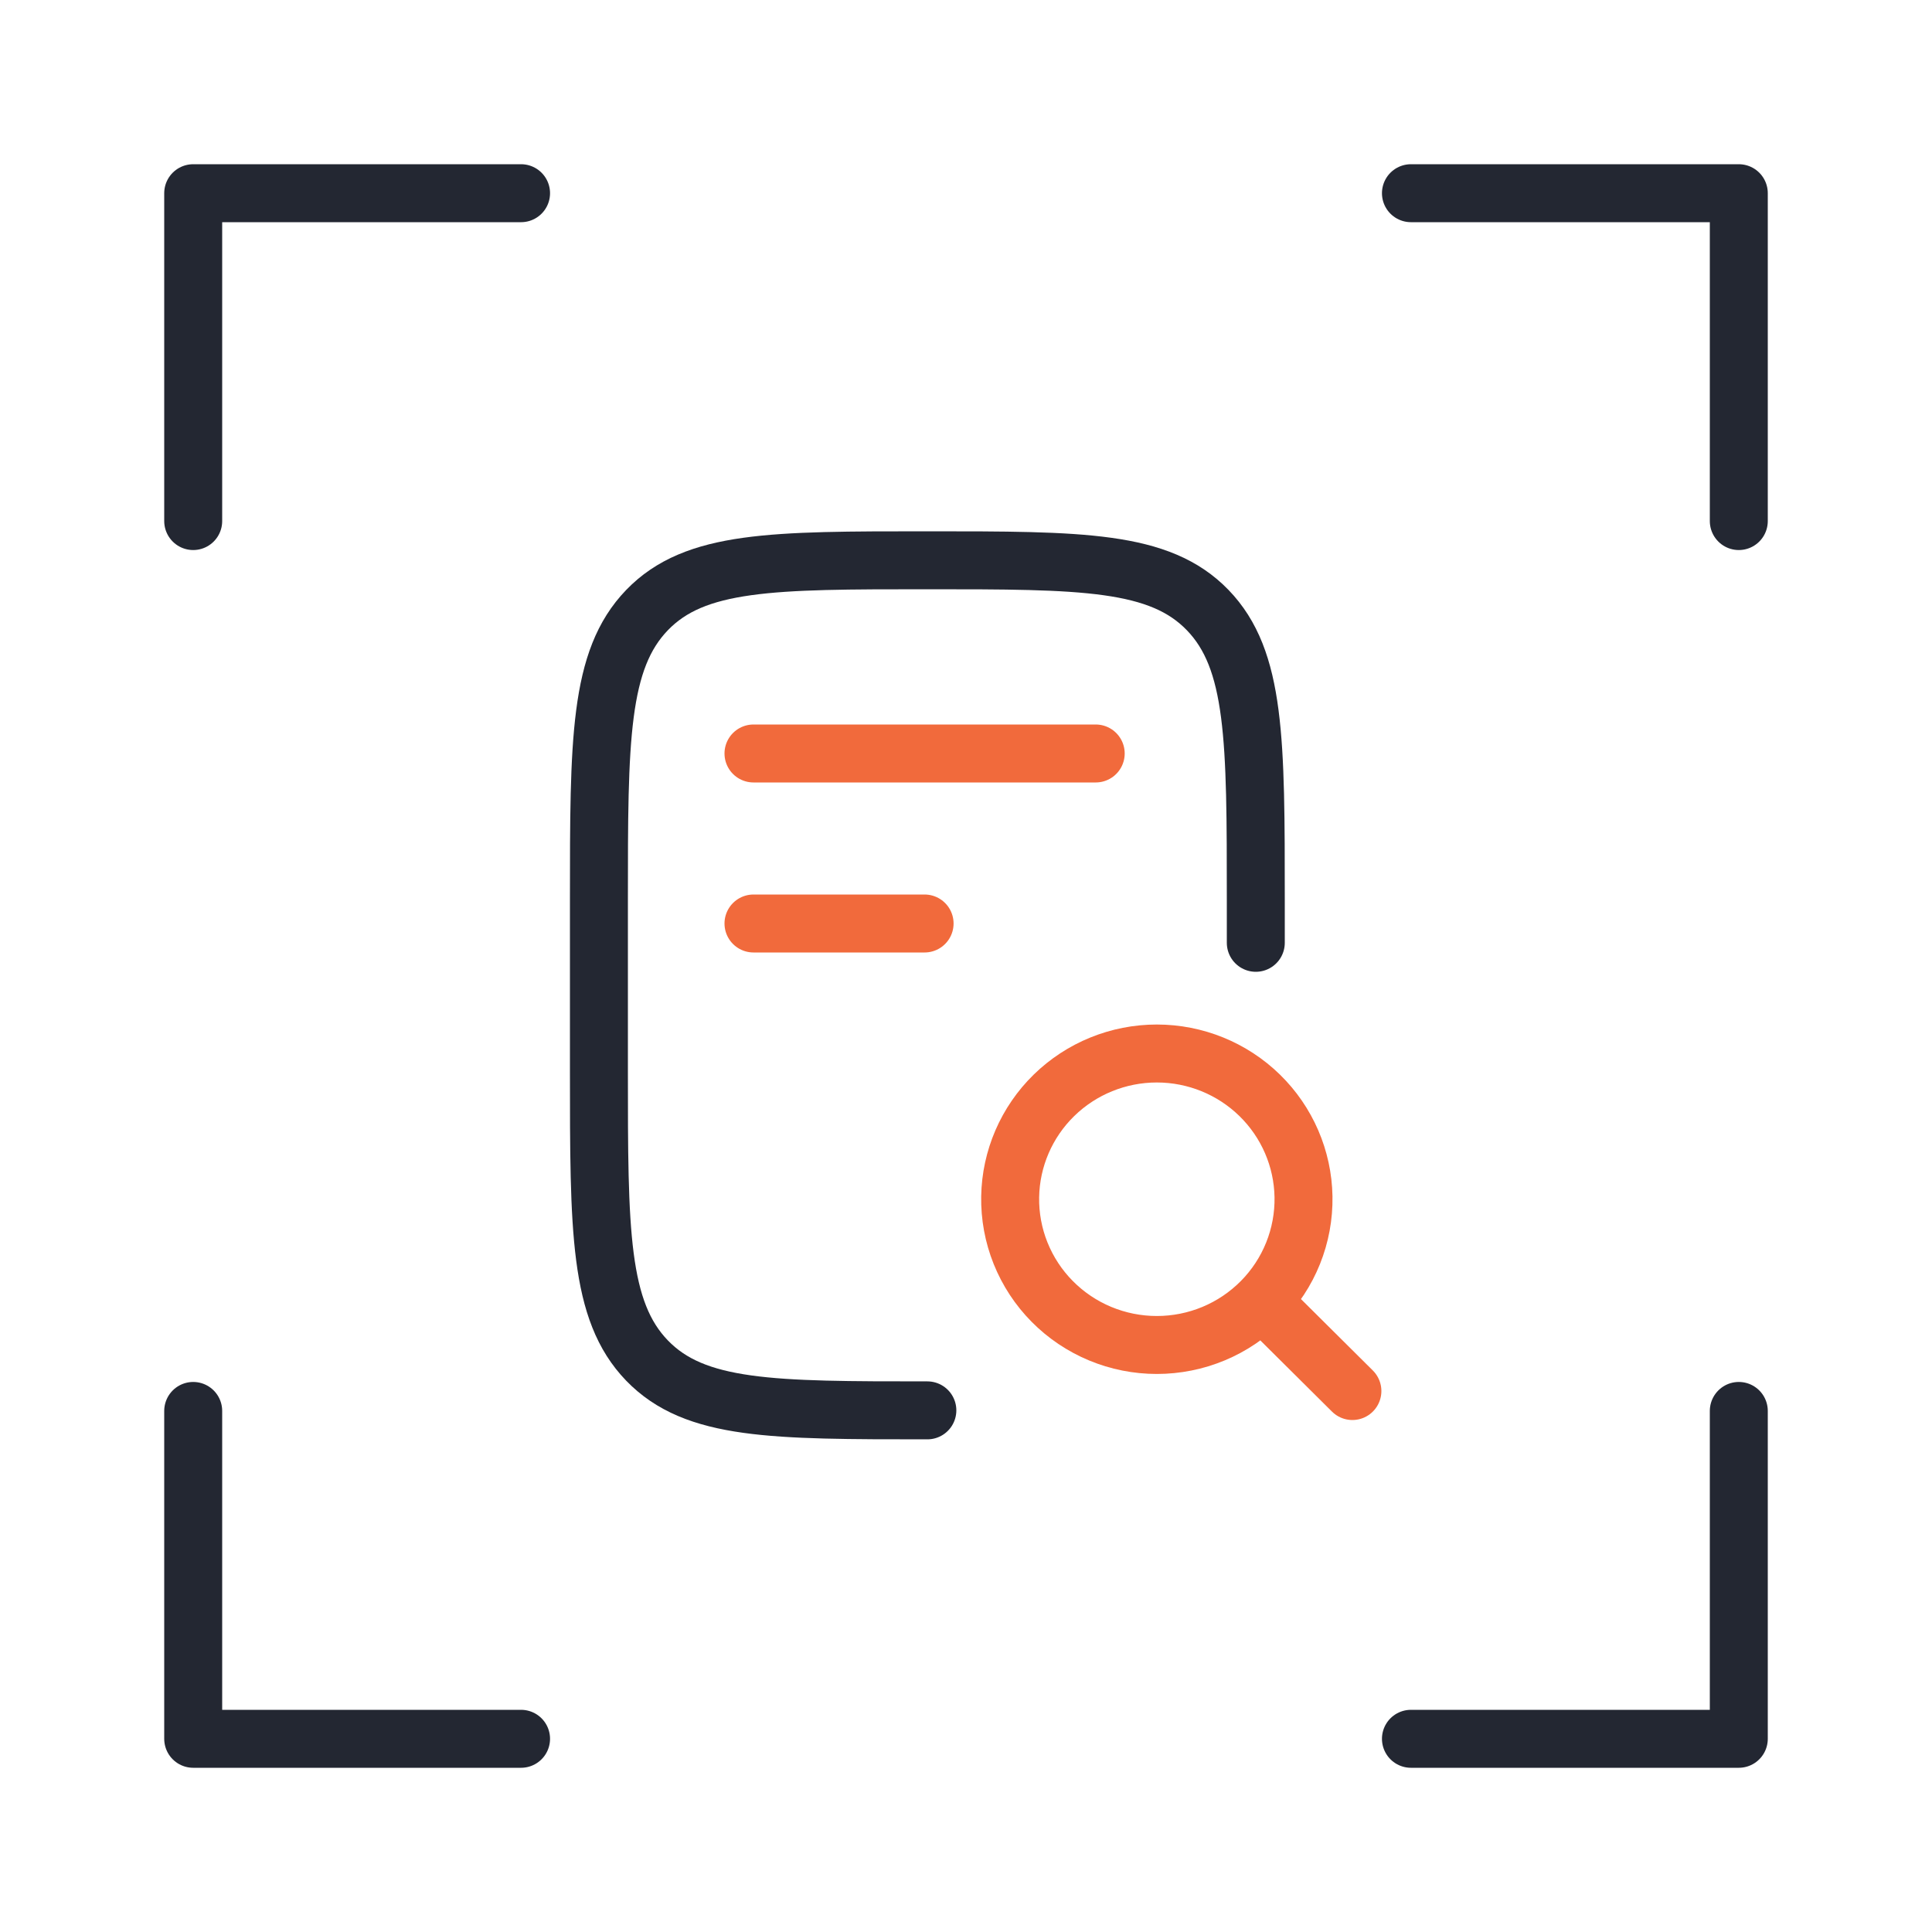
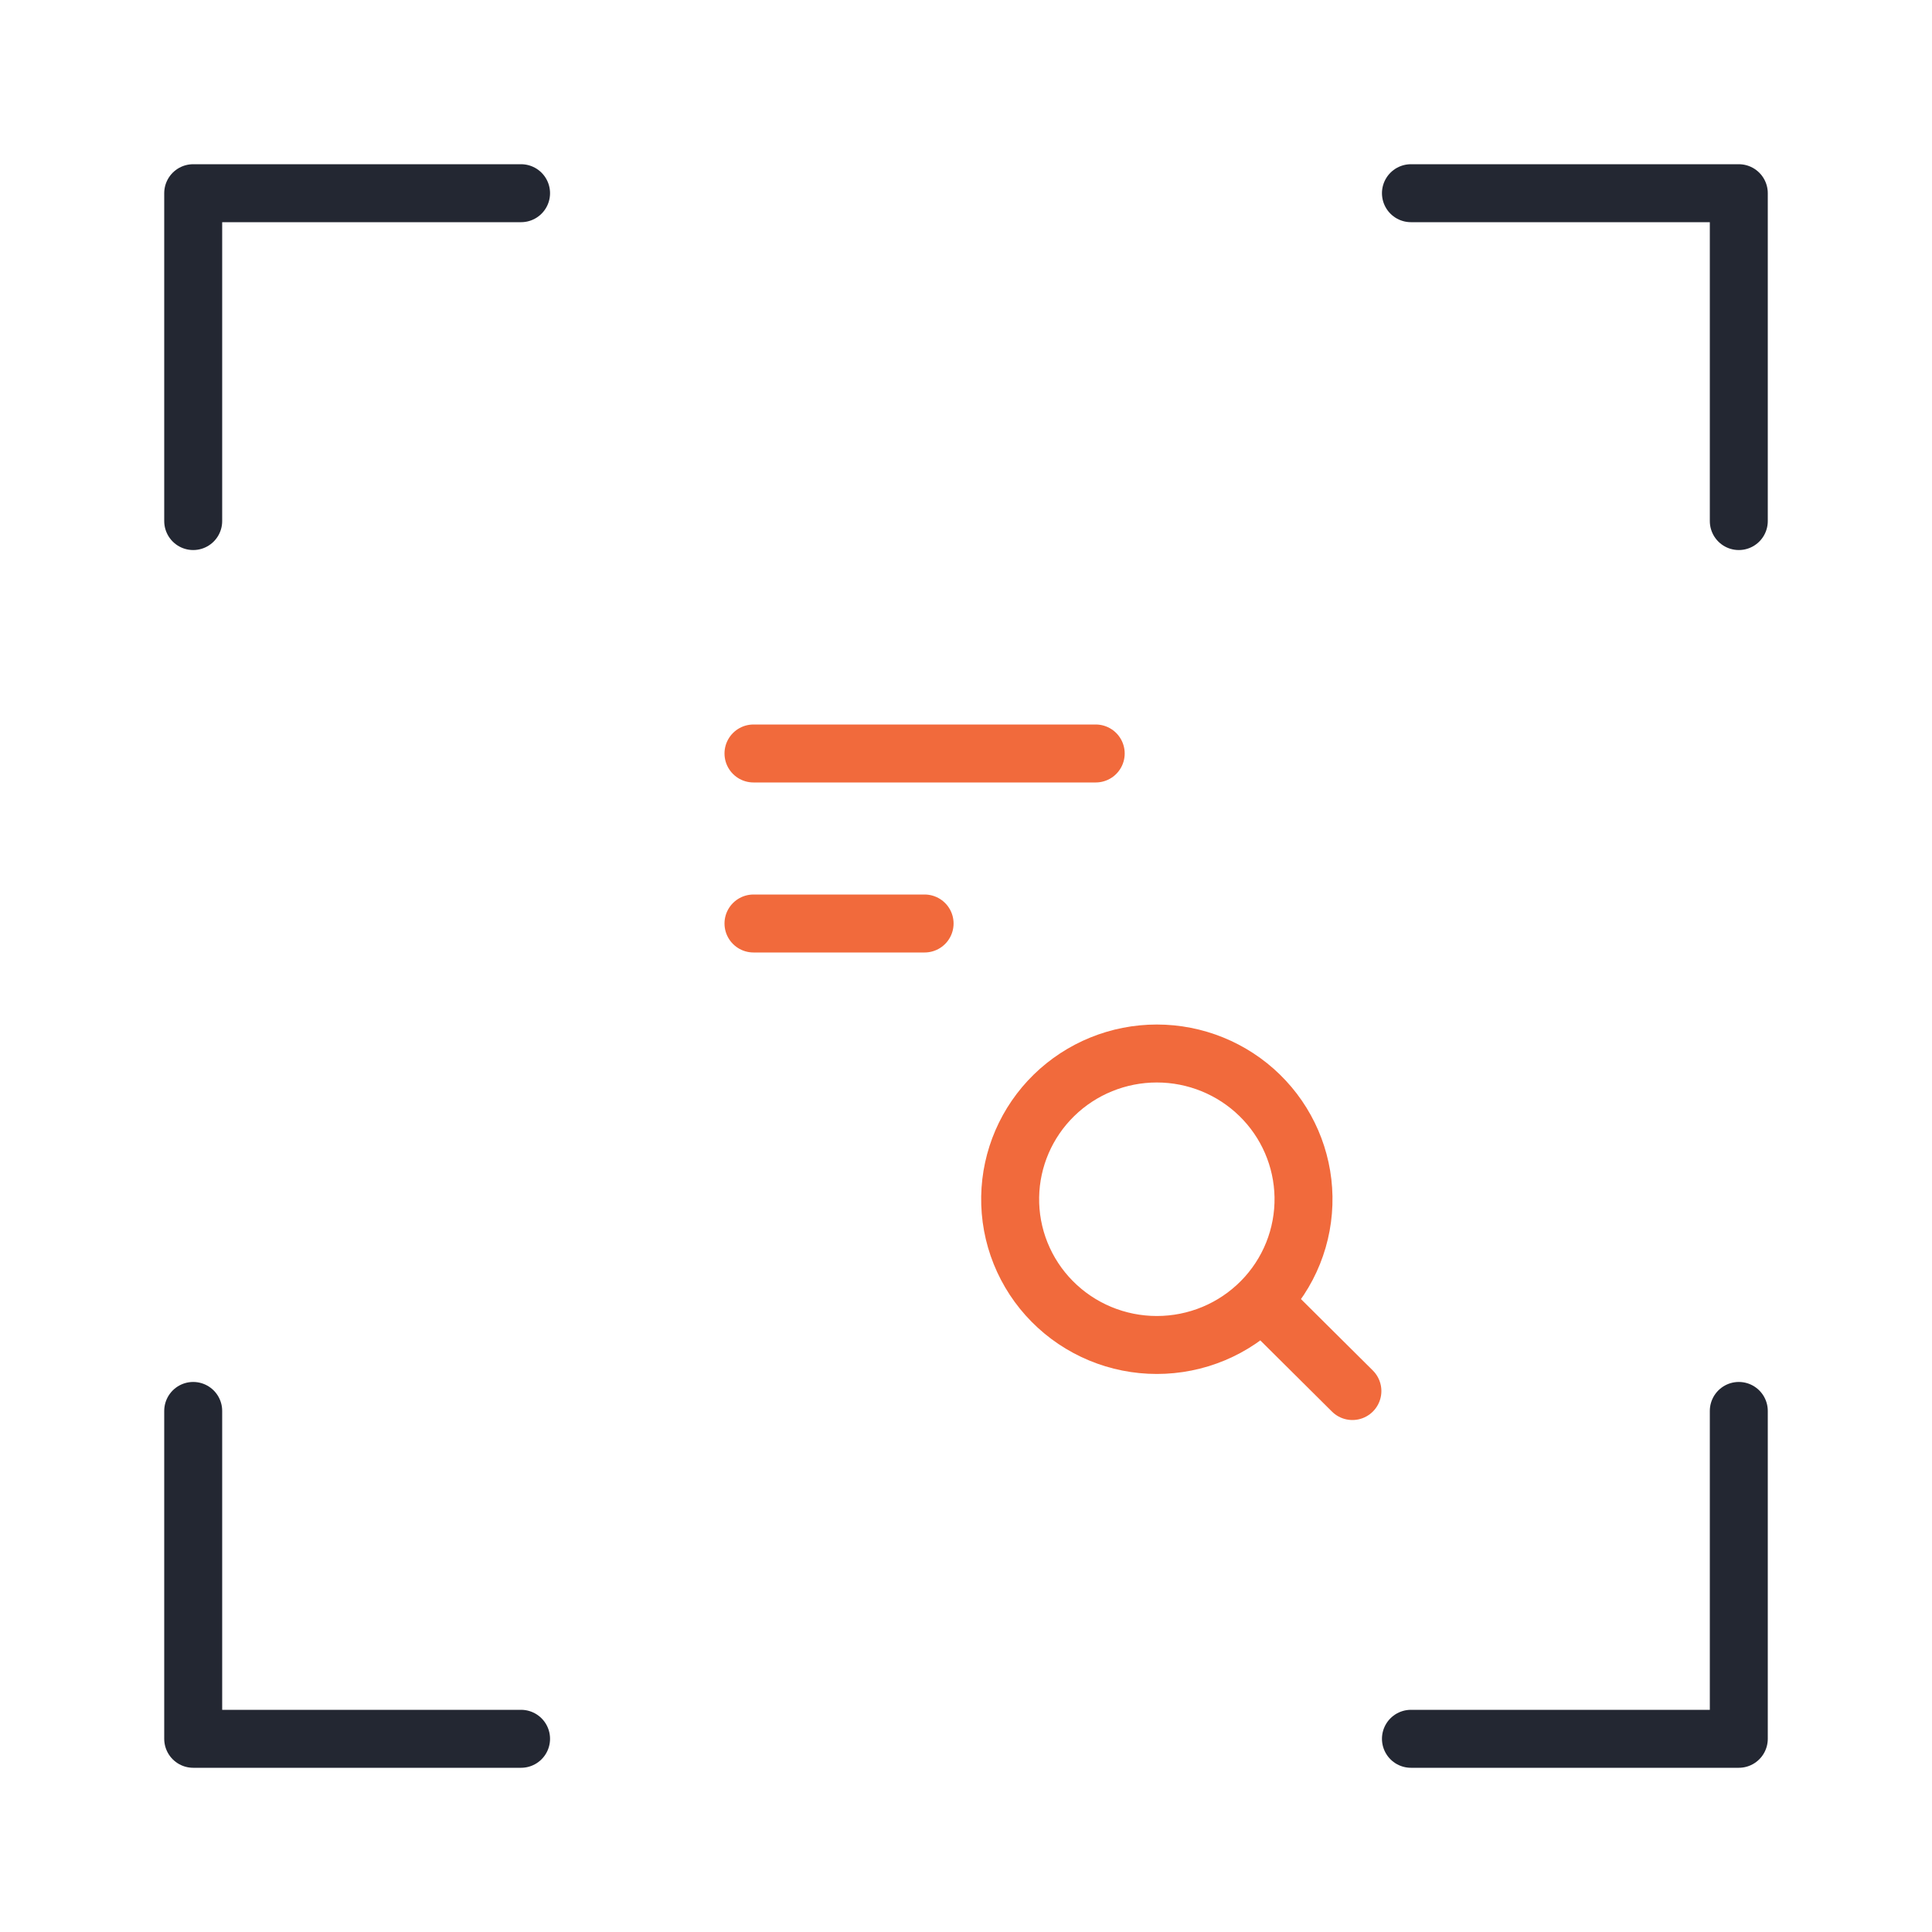
<svg xmlns="http://www.w3.org/2000/svg" width="100" height="100" viewBox="0 0 100 100" fill="none">
-   <path d="M65 48.8V46.6C65 38.304 65 34.155 62.51 31.578C60.019 29.002 56.013 29 48 29C39.987 29 35.979 29 33.49 31.578C31.002 34.157 31 38.304 31 46.6V55.4C31 63.696 31 67.845 33.49 70.422C35.981 72.998 39.987 73 48 73" stroke="#232732" stroke-width="3" stroke-linecap="round" stroke-linejoin="round" />
  <path d="M70 72L66.205 68.229M39 39H56.714M39 47.8H47.857M67.469 61.944C67.486 62.945 67.303 63.94 66.929 64.87C66.555 65.8 65.999 66.647 65.292 67.361C64.585 68.075 63.743 68.643 62.813 69.03C61.883 69.417 60.885 69.616 59.877 69.616C58.869 69.616 57.871 69.417 56.942 69.03C56.012 68.643 55.169 68.075 54.463 67.361C53.756 66.647 53.2 65.8 52.826 64.87C52.452 63.94 52.269 62.945 52.286 61.944C52.32 59.966 53.135 58.08 54.554 56.693C55.974 55.306 57.886 54.529 59.877 54.529C61.869 54.529 63.78 55.306 65.2 56.693C66.62 58.08 67.435 59.966 67.469 61.944Z" stroke="#F16A3C" stroke-width="3" stroke-linecap="round" stroke-linejoin="round" />
  <path d="M10 26.97V10H26.97M90 26.97V10H73.03M10 73.03V90H26.97M90 73.03V90H73.03" stroke="#232732" stroke-width="3" stroke-linecap="round" stroke-linejoin="round" />
</svg>